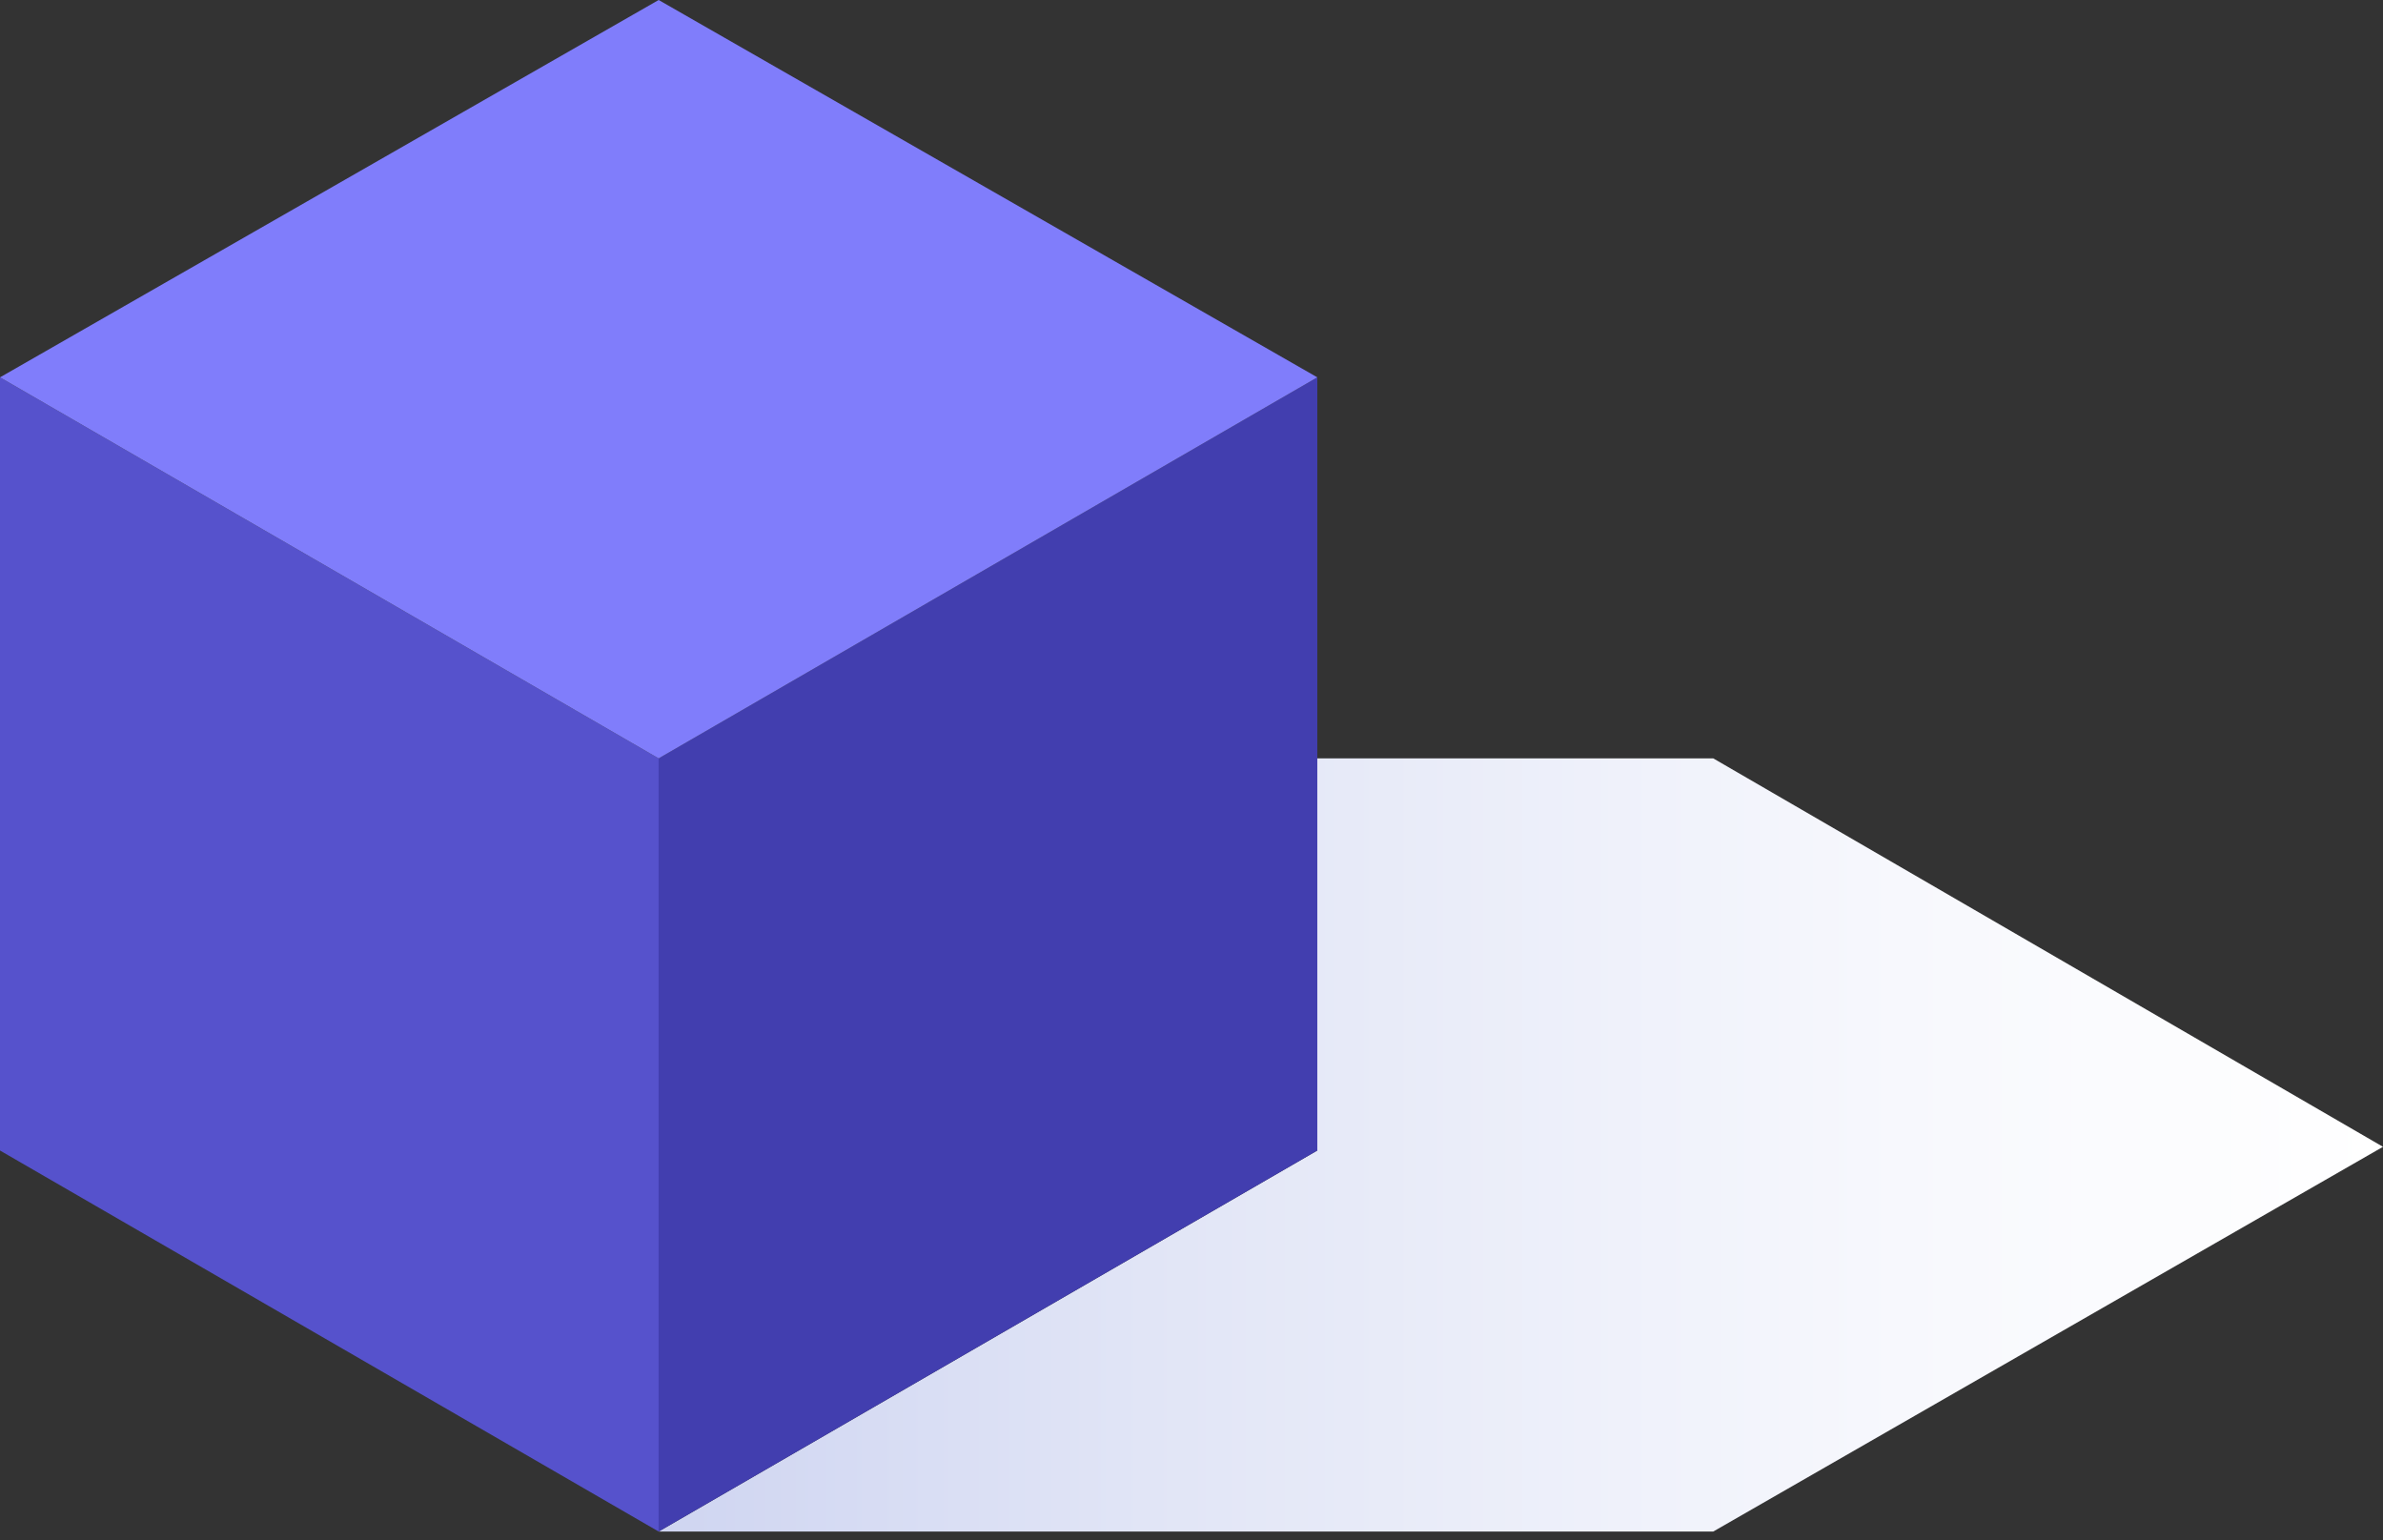
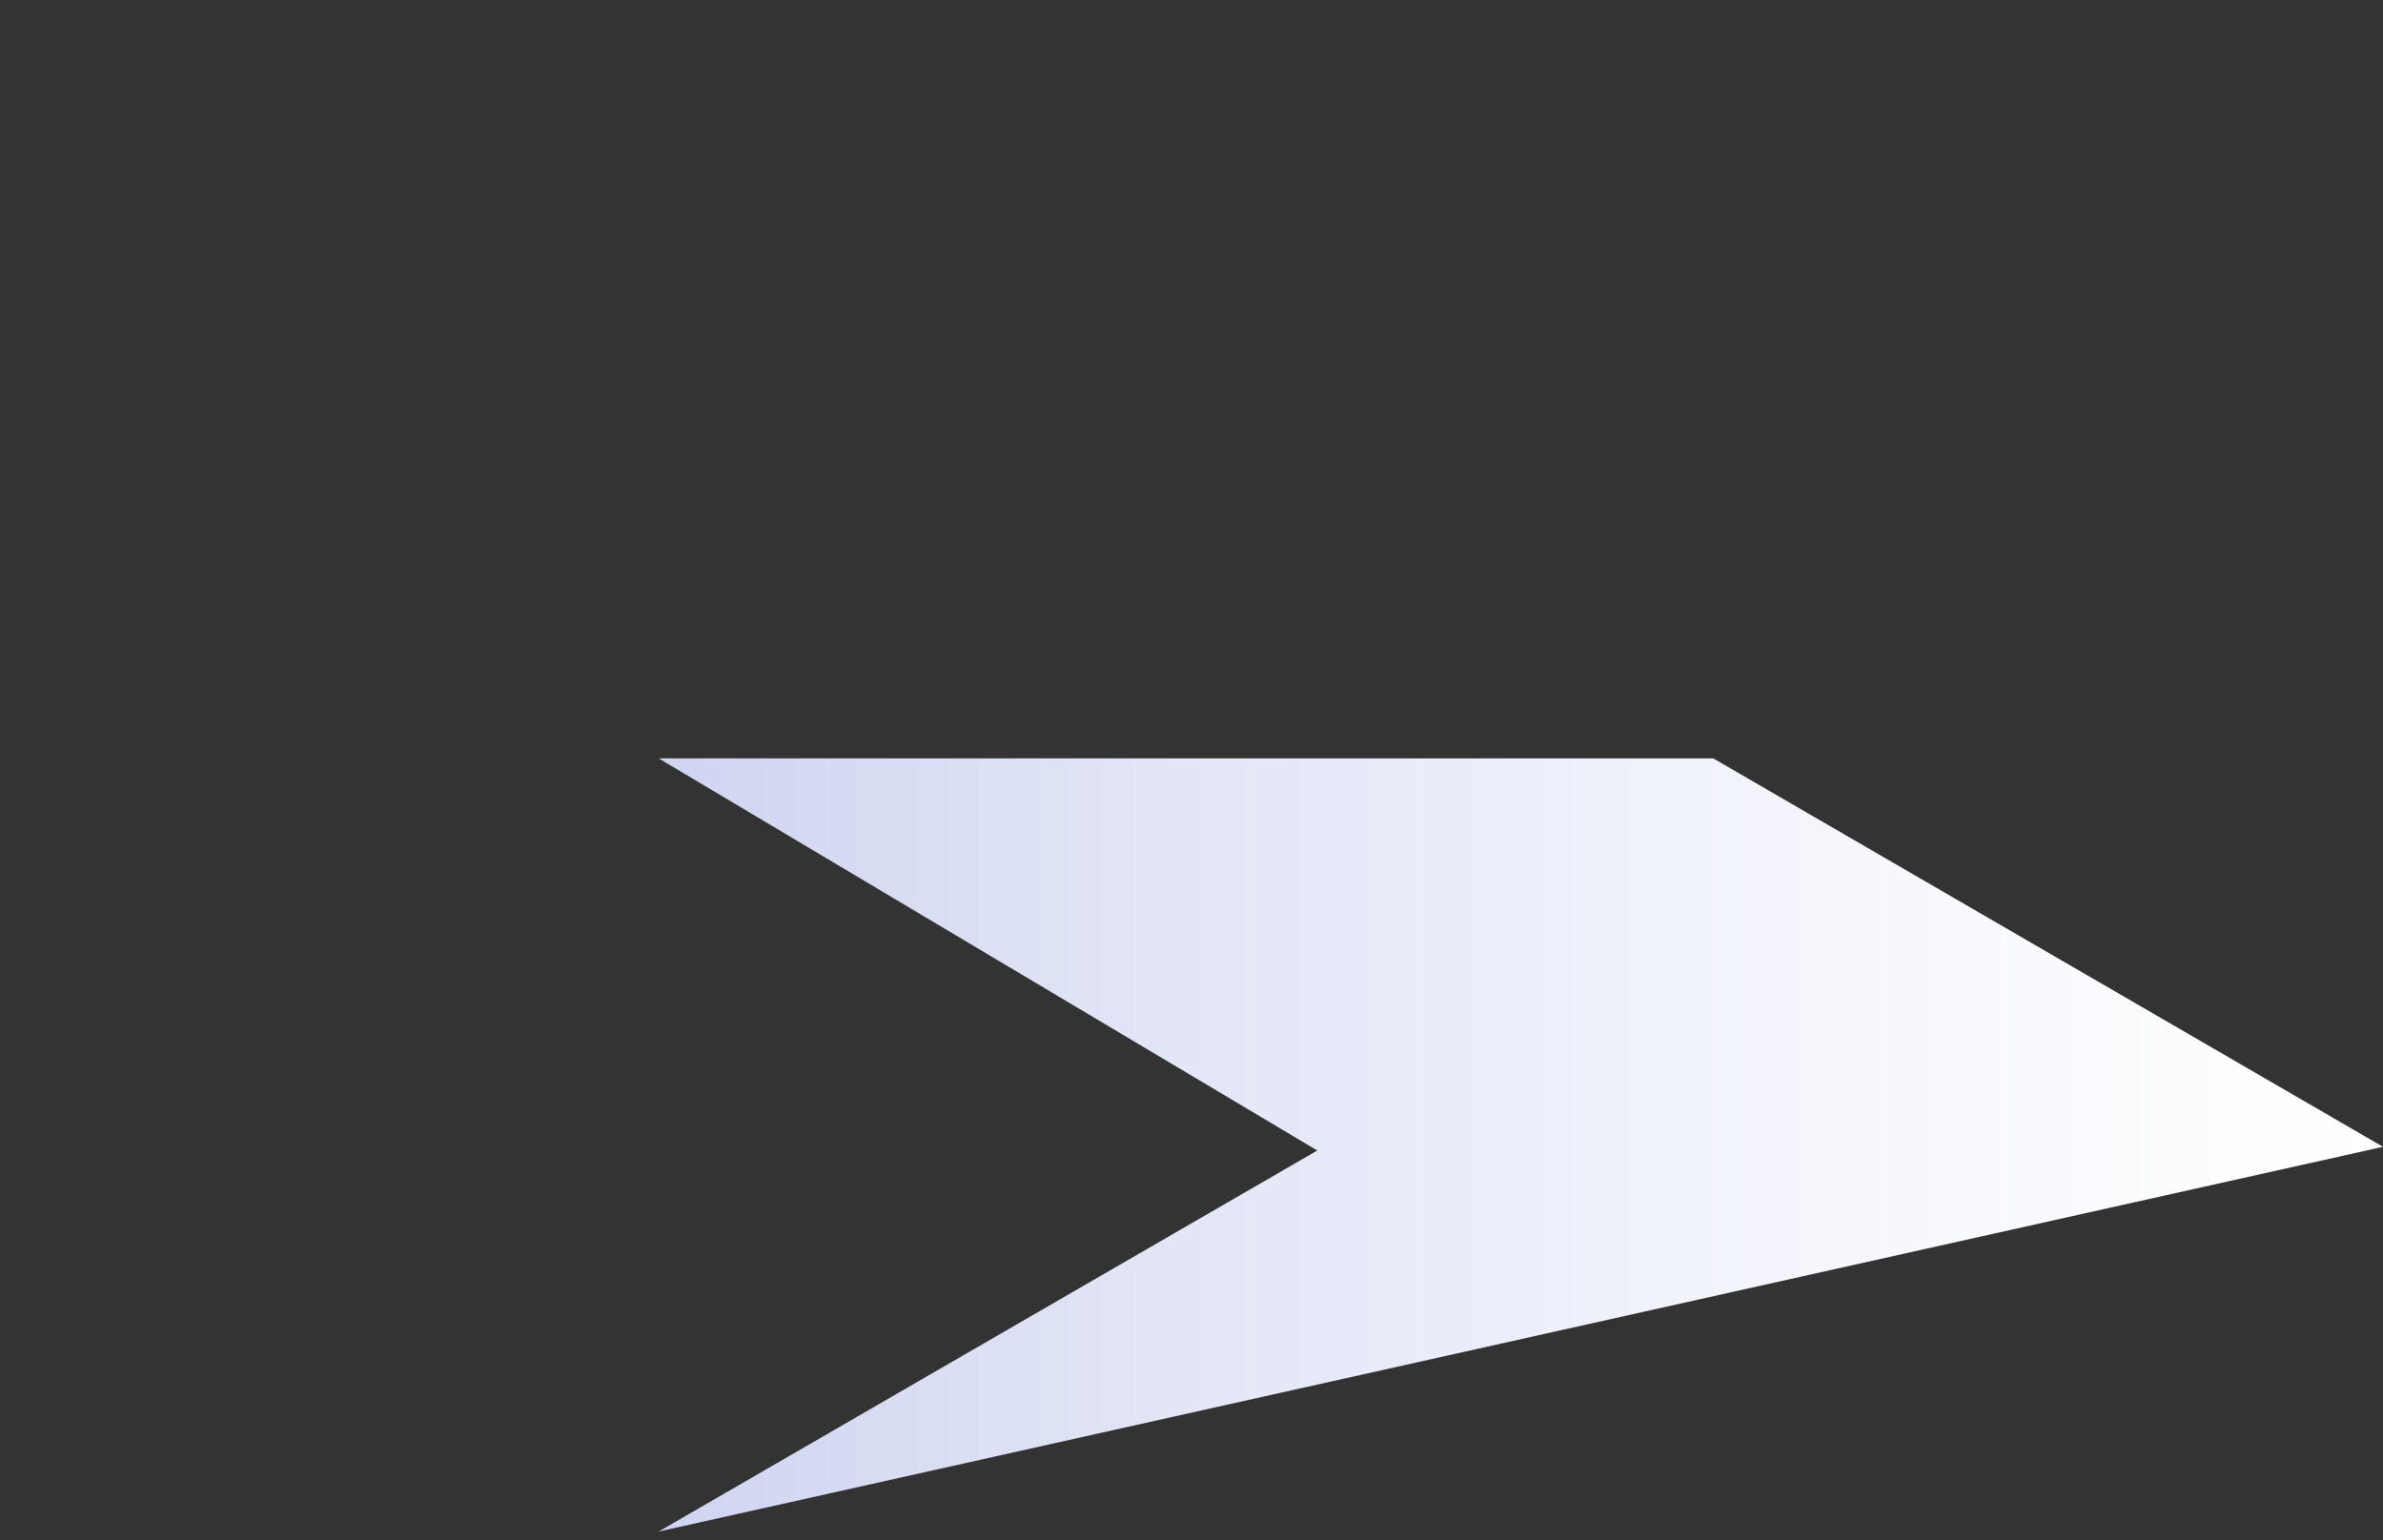
<svg xmlns="http://www.w3.org/2000/svg" width="232" height="150" viewBox="0 0 232 150" fill="none">
  <rect x="0" y="0" width="232" height="150" fill="#333333" stroke="none" />
-   <path d="M166.795 73.85H64.124L128.249 112.036L64.124 149.141H166.795L232 111.676L166.795 73.85Z" fill="url(#paint0_linear)" />
-   <path d="M64.124 149.142L128.248 112.037V36.745L64.124 73.85V149.142Z" fill="#423EAF" />
-   <path d="M64.124 149.142L0 112.037V36.745L64.124 73.85V149.142Z" fill="#5652CC" />
-   <path d="M64.124 73.851L0 36.745L64.124 0L128.248 36.745L64.124 73.851Z" fill="#807DFB" />
+   <path d="M166.795 73.85H64.124L128.249 112.036L64.124 149.141L232 111.676L166.795 73.85Z" fill="url(#paint0_linear)" />
  <defs>
    <linearGradient id="paint0_linear" x1="64.143" y1="111.573" x2="231.95" y2="111.573" gradientUnits="userSpaceOnUse">
      <stop stop-color="#CFD5F1" />
      <stop offset="0.283" stop-color="#E1E5F6" />
      <stop offset="0.719" stop-color="#F7F8FD" />
      <stop offset="1" stop-color="white" />
    </linearGradient>
  </defs>
</svg>